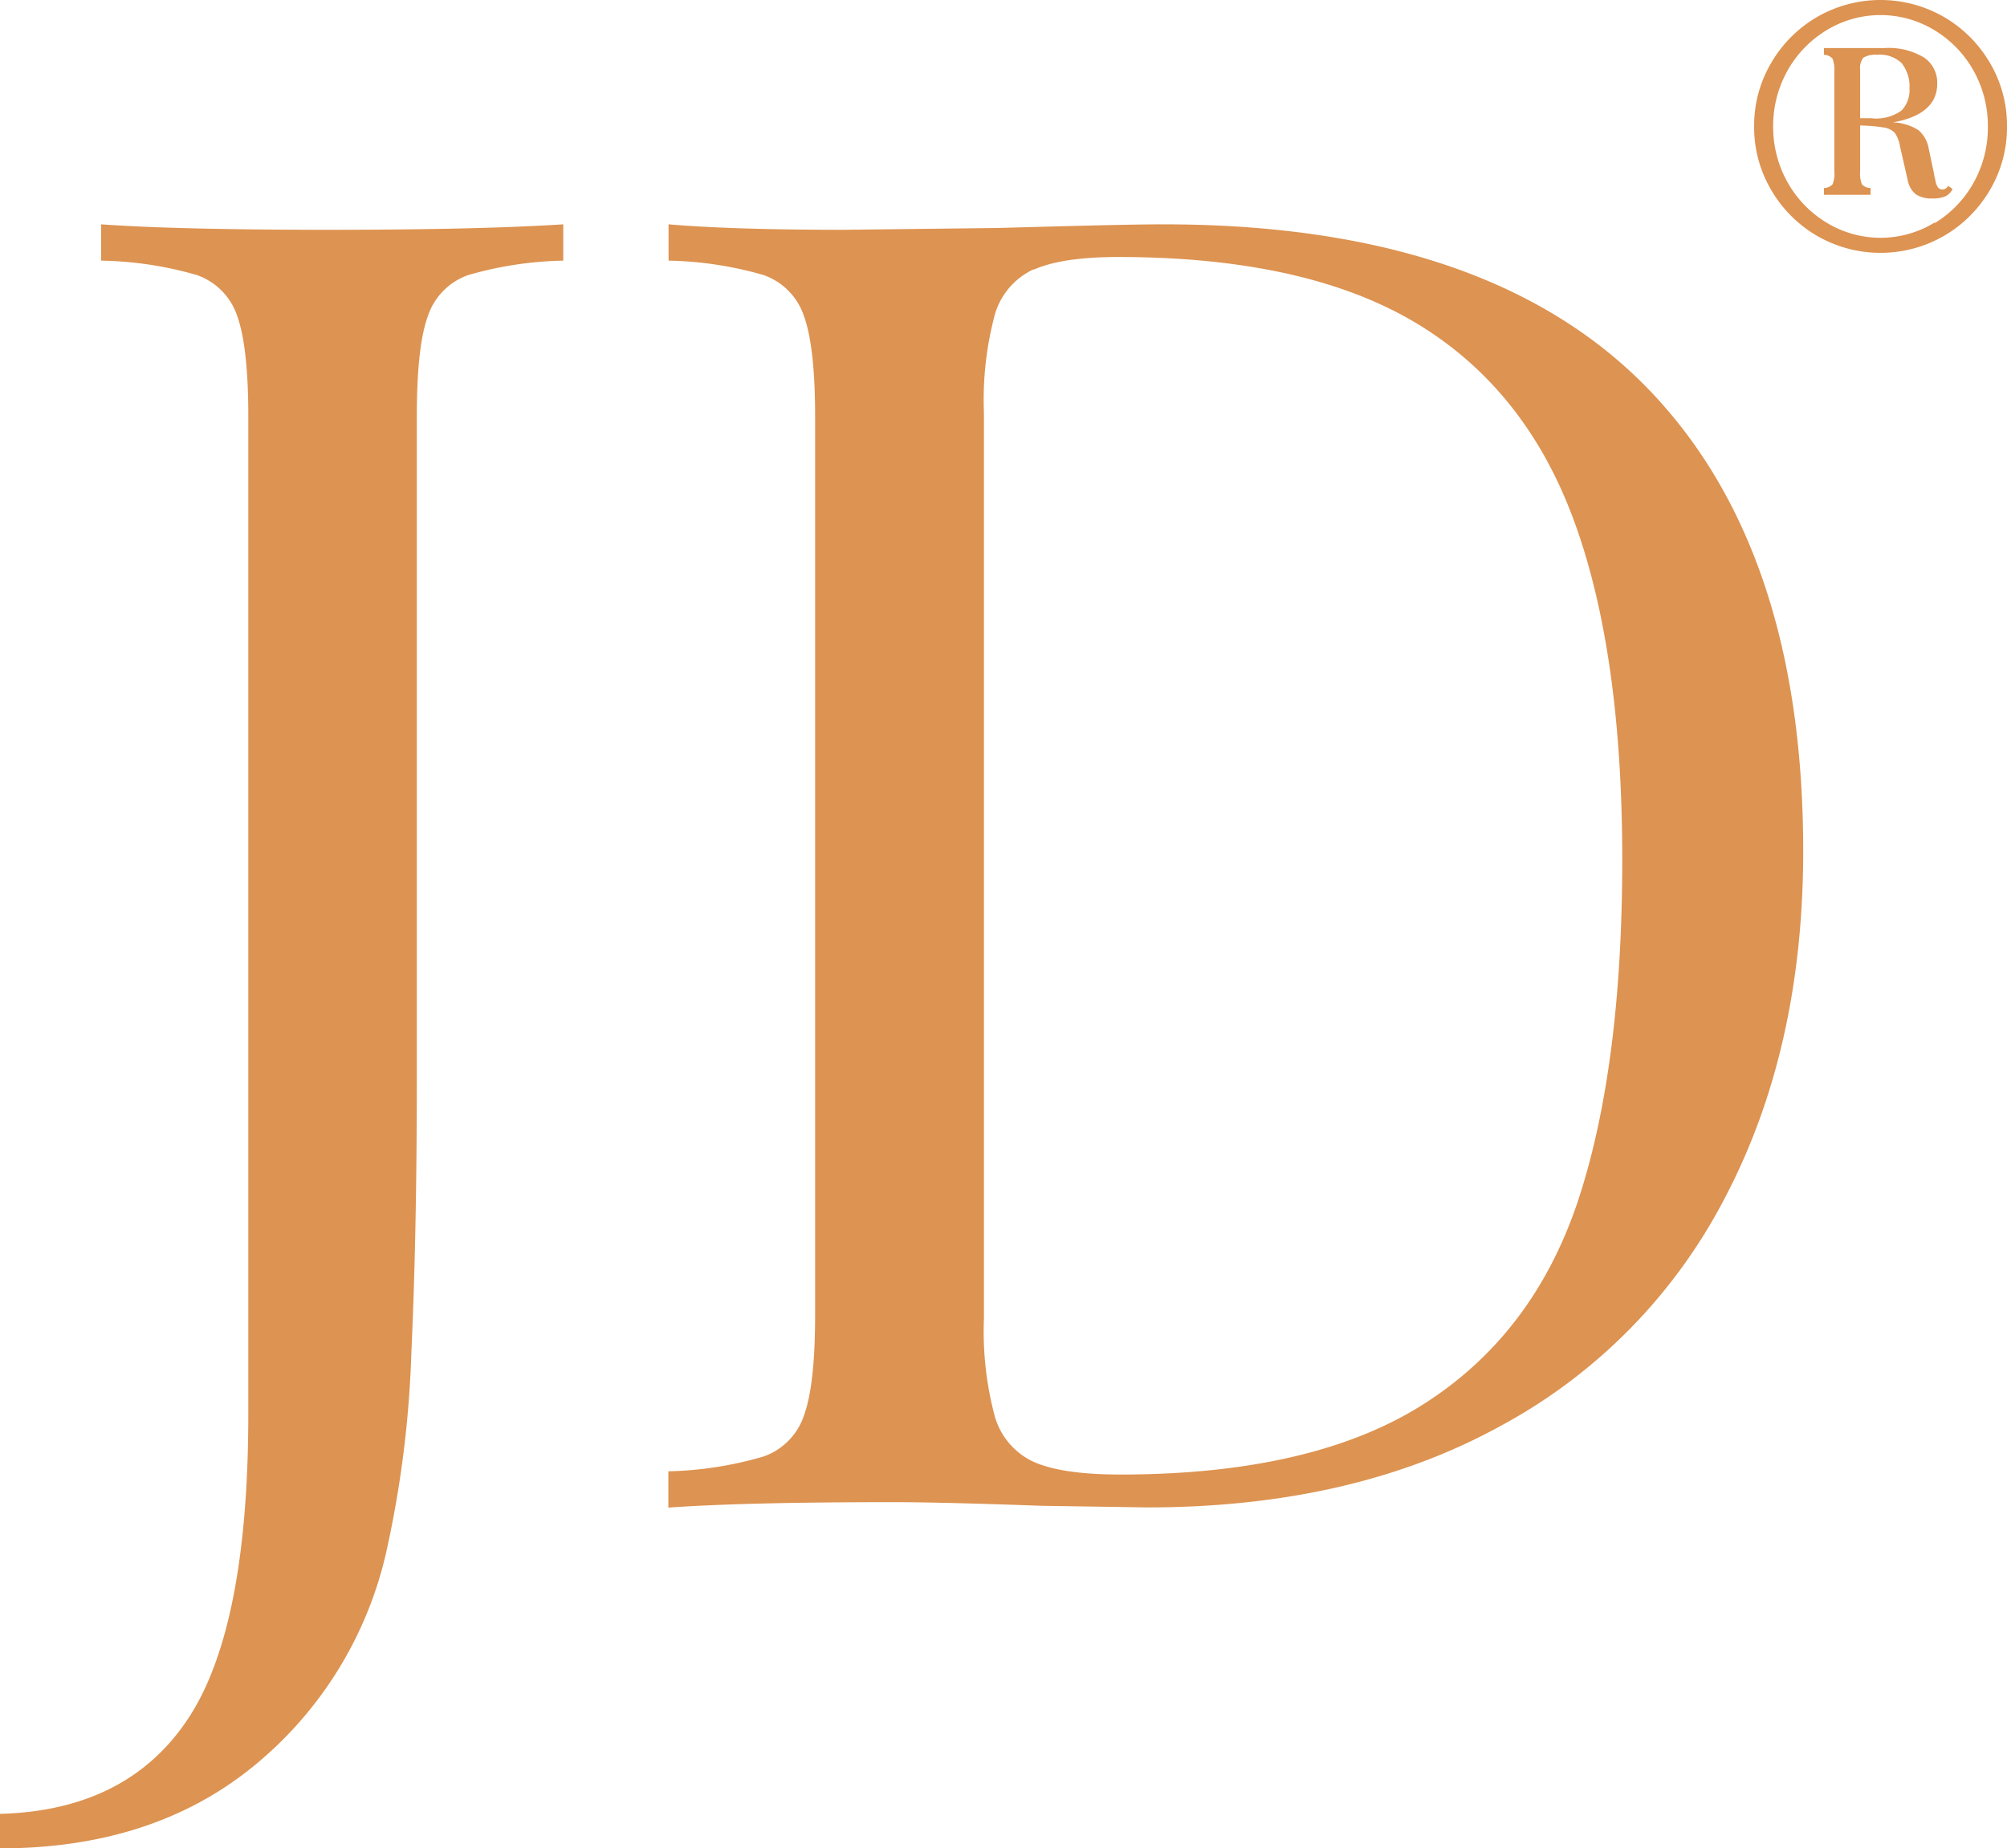
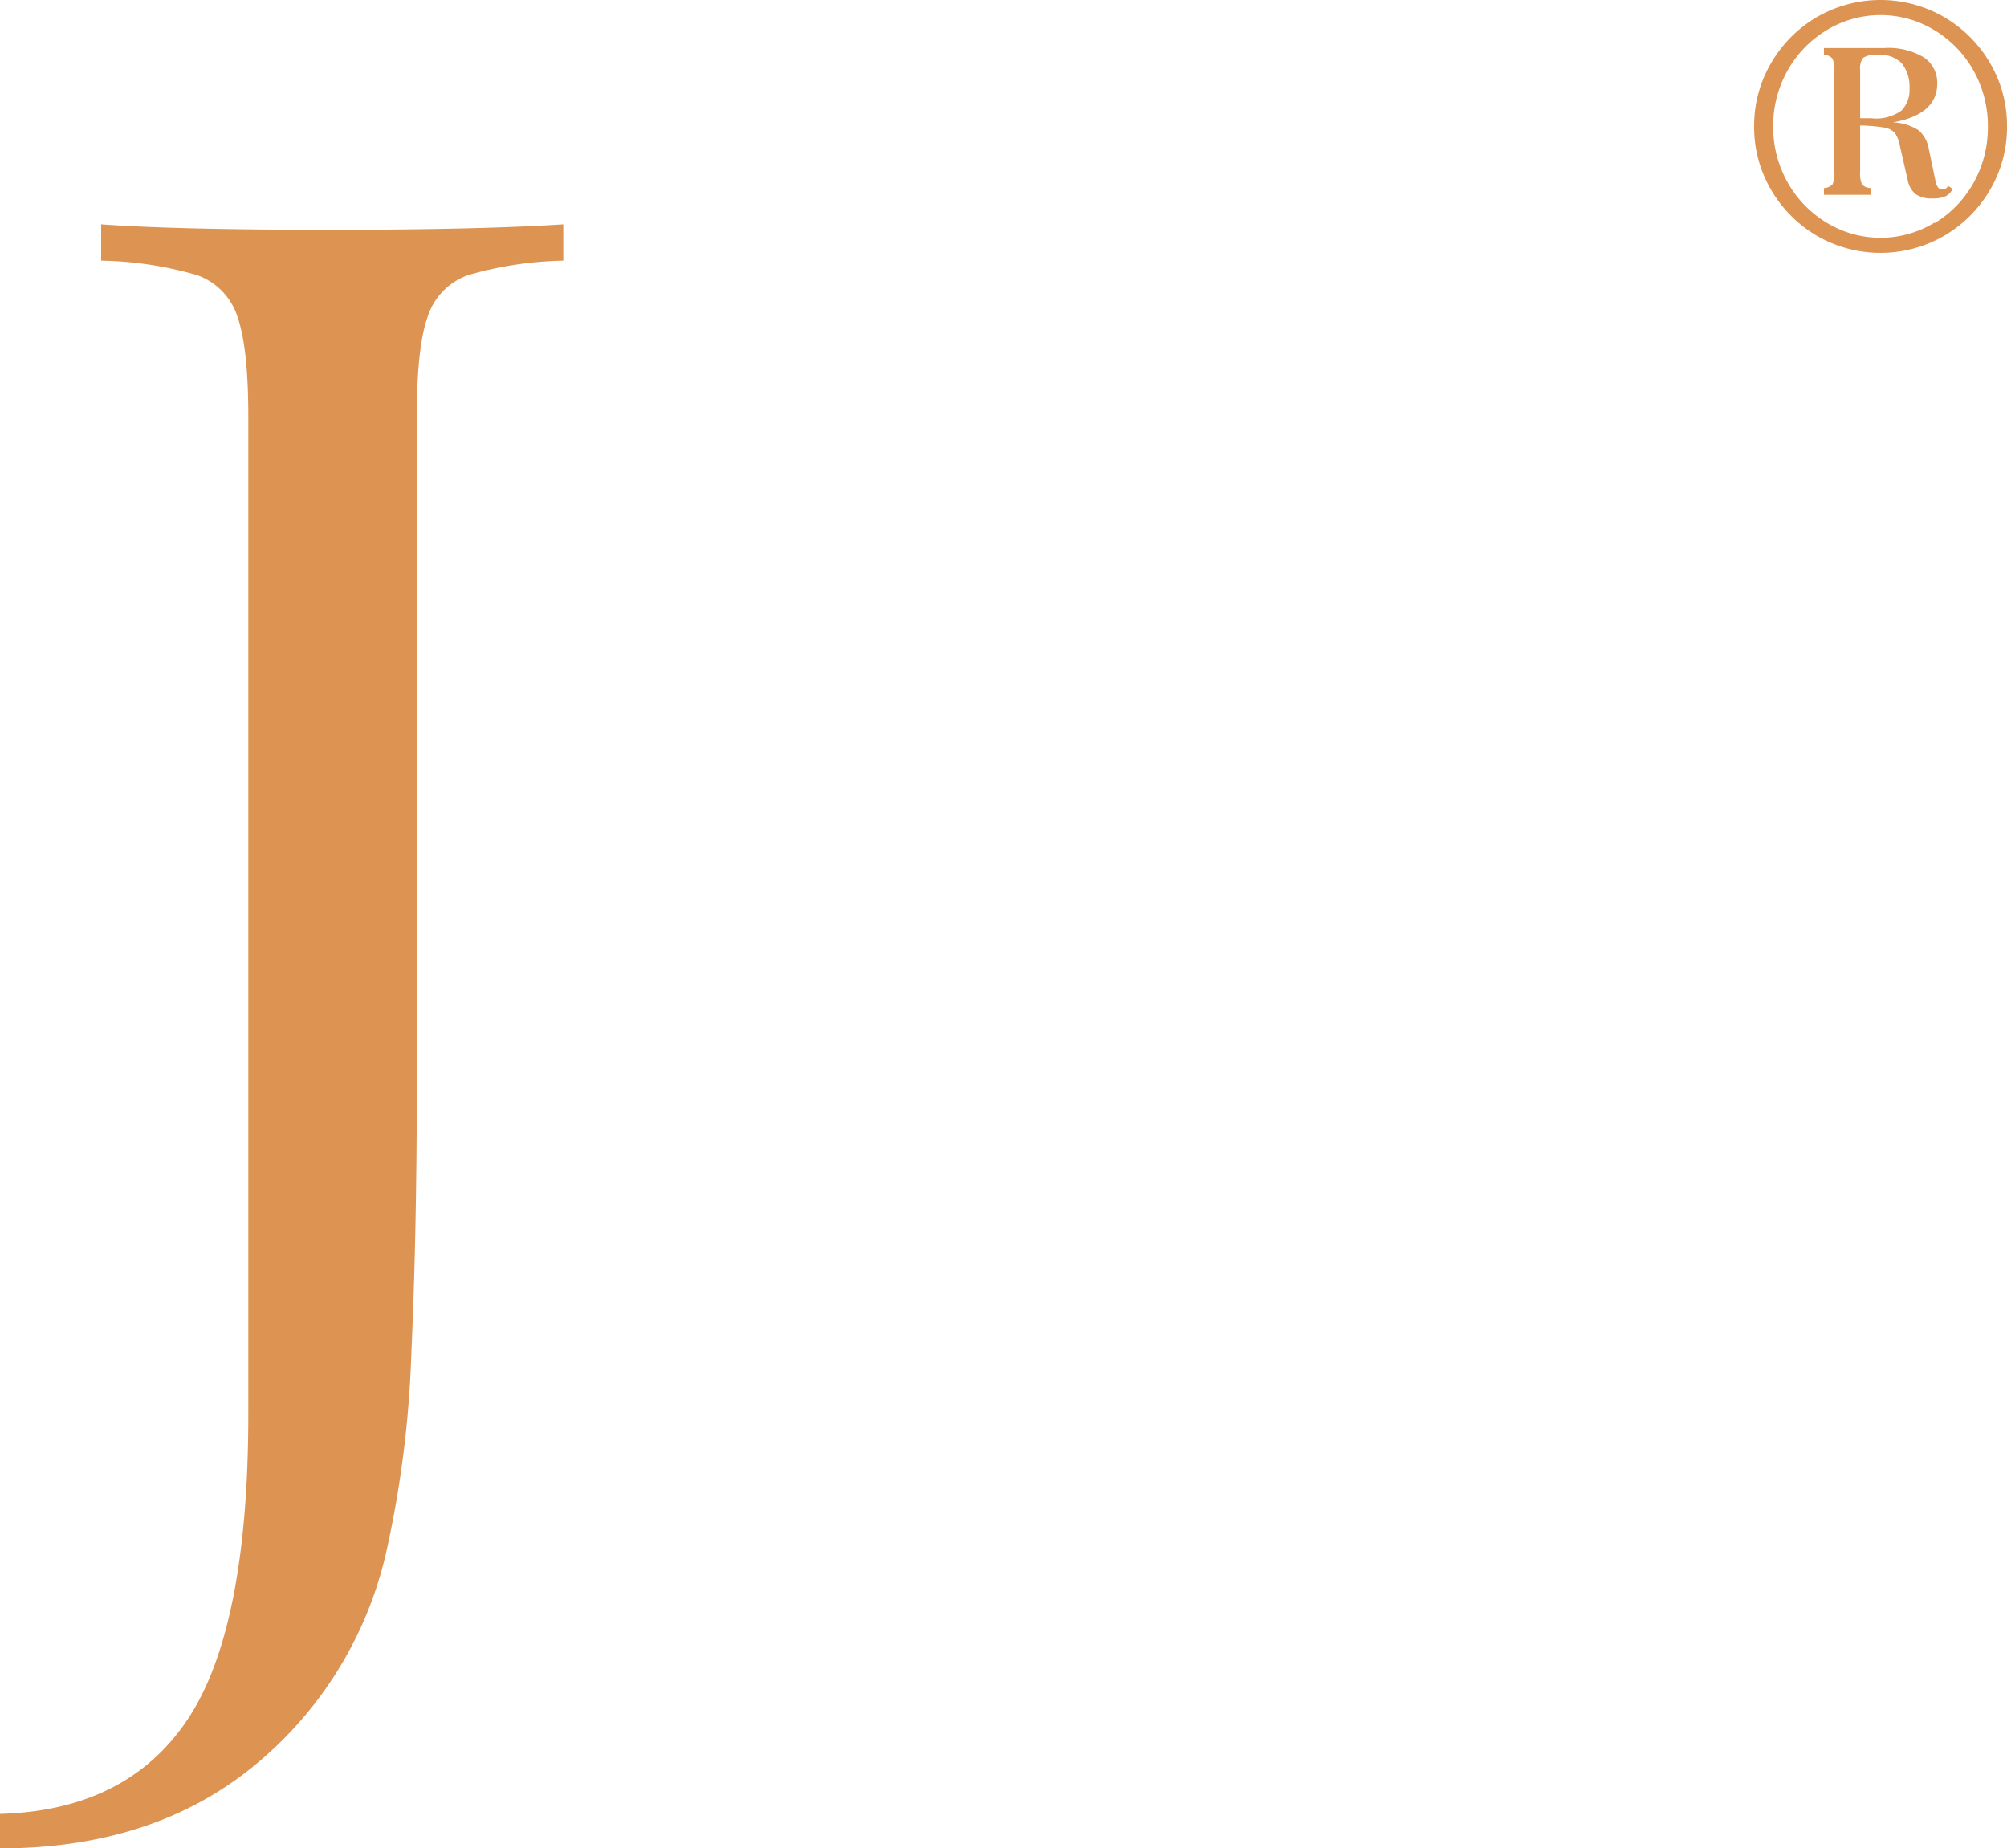
<svg xmlns="http://www.w3.org/2000/svg" viewBox="0 0 198.43 182.75">
  <defs>
    <style>.cls-1{fill:#dd9351;}</style>
  </defs>
  <g id="Calque_2" data-name="Calque 2">
    <g id="Calque_1-2" data-name="Calque 1">
      <path class="cls-1" d="M0,179.34Q12.54,179,18.55,170t6-30.28V41.18c0-4.54-.36-7.82-1.07-9.86a6.45,6.45,0,0,0-4-4.12A36,36,0,0,0,10,25.77V22.18q7.52.54,22.57.54,14.7,0,23.12-.54v3.59a36.08,36.08,0,0,0-9.41,1.43,6.46,6.46,0,0,0-4,4.12c-.72,2-1.07,5.32-1.07,9.86v65.59q0,15.23-.54,27a105.73,105.73,0,0,1-2.51,19.81A38.17,38.17,0,0,1,25,174.68q-9.94,8.07-25,8.07Z" />
-       <path class="cls-1" d="M162.51,38q15.77,15.87,15.77,46.15,0,19.53-7.71,34.22a53.61,53.61,0,0,1-22.31,22.67q-14.59,8-34.85,8L103,148.88c-6.7-.24-11.59-.36-14.7-.36q-14.68,0-22.22.54v-3.59A36.08,36.08,0,0,0,75.51,144a6.46,6.46,0,0,0,4-4.12q1.08-3,1.08-9.86V41.18c0-4.54-.36-7.82-1.08-9.86a6.46,6.46,0,0,0-4-4.12,36.08,36.08,0,0,0-9.41-1.43V22.18q6.27.54,17.38.54l15.24-.18c8.12-.23,13.55-.36,16.3-.36Q146.74,22.18,162.51,38Zm-60.3-11.38a7.08,7.08,0,0,0-3.85,4.48,32.55,32.55,0,0,0-1.08,9.68v89.6a32.51,32.51,0,0,0,1.08,9.68,7.08,7.08,0,0,0,3.85,4.48q2.78,1.24,8.51,1.25,19,0,29.93-6.9T156,118.77q4.4-13.26,4.39-33.87t-4.84-33.6q-4.83-13-15.68-19.44t-29.3-6.45Q105,25.41,102.21,26.66Z" />
      <path class="cls-1" d="M192.2,1.68a12.56,12.56,0,0,1,4.55,4.55,12.17,12.17,0,0,1,1.68,6.27,12.17,12.17,0,0,1-1.68,6.27,12.56,12.56,0,0,1-4.55,4.55,12.56,12.56,0,0,1-12.55,0,12.54,12.54,0,0,1-4.54-4.55,12.17,12.17,0,0,1-1.68-6.27,12.17,12.17,0,0,1,1.68-6.27,12.54,12.54,0,0,1,4.54-4.55,12.56,12.56,0,0,1,12.55,0Zm-.92,20.38a10.8,10.8,0,0,0,3.85-4,11.18,11.18,0,0,0,1.41-5.53A11.18,11.18,0,0,0,195.13,7a10.8,10.8,0,0,0-3.85-4,10.25,10.25,0,0,0-10.71,0,10.87,10.87,0,0,0-3.85,4,11.18,11.18,0,0,0-1.41,5.53A11.18,11.18,0,0,0,176.72,18a10.87,10.87,0,0,0,3.85,4,10.25,10.25,0,0,0,10.71,0Zm1.32-3.69.45.31a1.48,1.48,0,0,1-.74.74,3,3,0,0,1-1.23.2,2.77,2.77,0,0,1-1.68-.42,2.36,2.36,0,0,1-.79-1.41l-.76-3.32a3.17,3.17,0,0,0-.49-1.3,1.79,1.79,0,0,0-1.08-.56,15.42,15.42,0,0,0-2.37-.2v4.53a2.79,2.79,0,0,0,.18,1.29,1.18,1.18,0,0,0,.85.36v.67l-2.28,0-2.33,0v-.67a1.21,1.21,0,0,0,.85-.36,2.79,2.79,0,0,0,.18-1.29V7.13a3.07,3.07,0,0,0-.18-1.33,1.17,1.17,0,0,0-.85-.38V4.75c.35,0,1.07,0,2.15,0l3.85,0a6.78,6.78,0,0,1,3.87.92,3,3,0,0,1,1.33,2.62c0,2-1.47,3.3-4.39,3.81a5,5,0,0,1,2.55.78,3.09,3.09,0,0,1,1,1.82l.54,2.55c0,.12.07.33.13.63a1.54,1.54,0,0,0,.25.65.5.5,0,0,0,.42.2A.58.58,0,0,0,192.6,18.37ZM184.22,5.71a1.65,1.65,0,0,0-.31,1.19v4.79H185a4.3,4.3,0,0,0,3-.76,2.9,2.9,0,0,0,.79-2.19A3.69,3.69,0,0,0,188,6.23a3.09,3.09,0,0,0-2.42-.81A2.26,2.26,0,0,0,184.22,5.71Z" />
    </g>
  </g>
</svg>